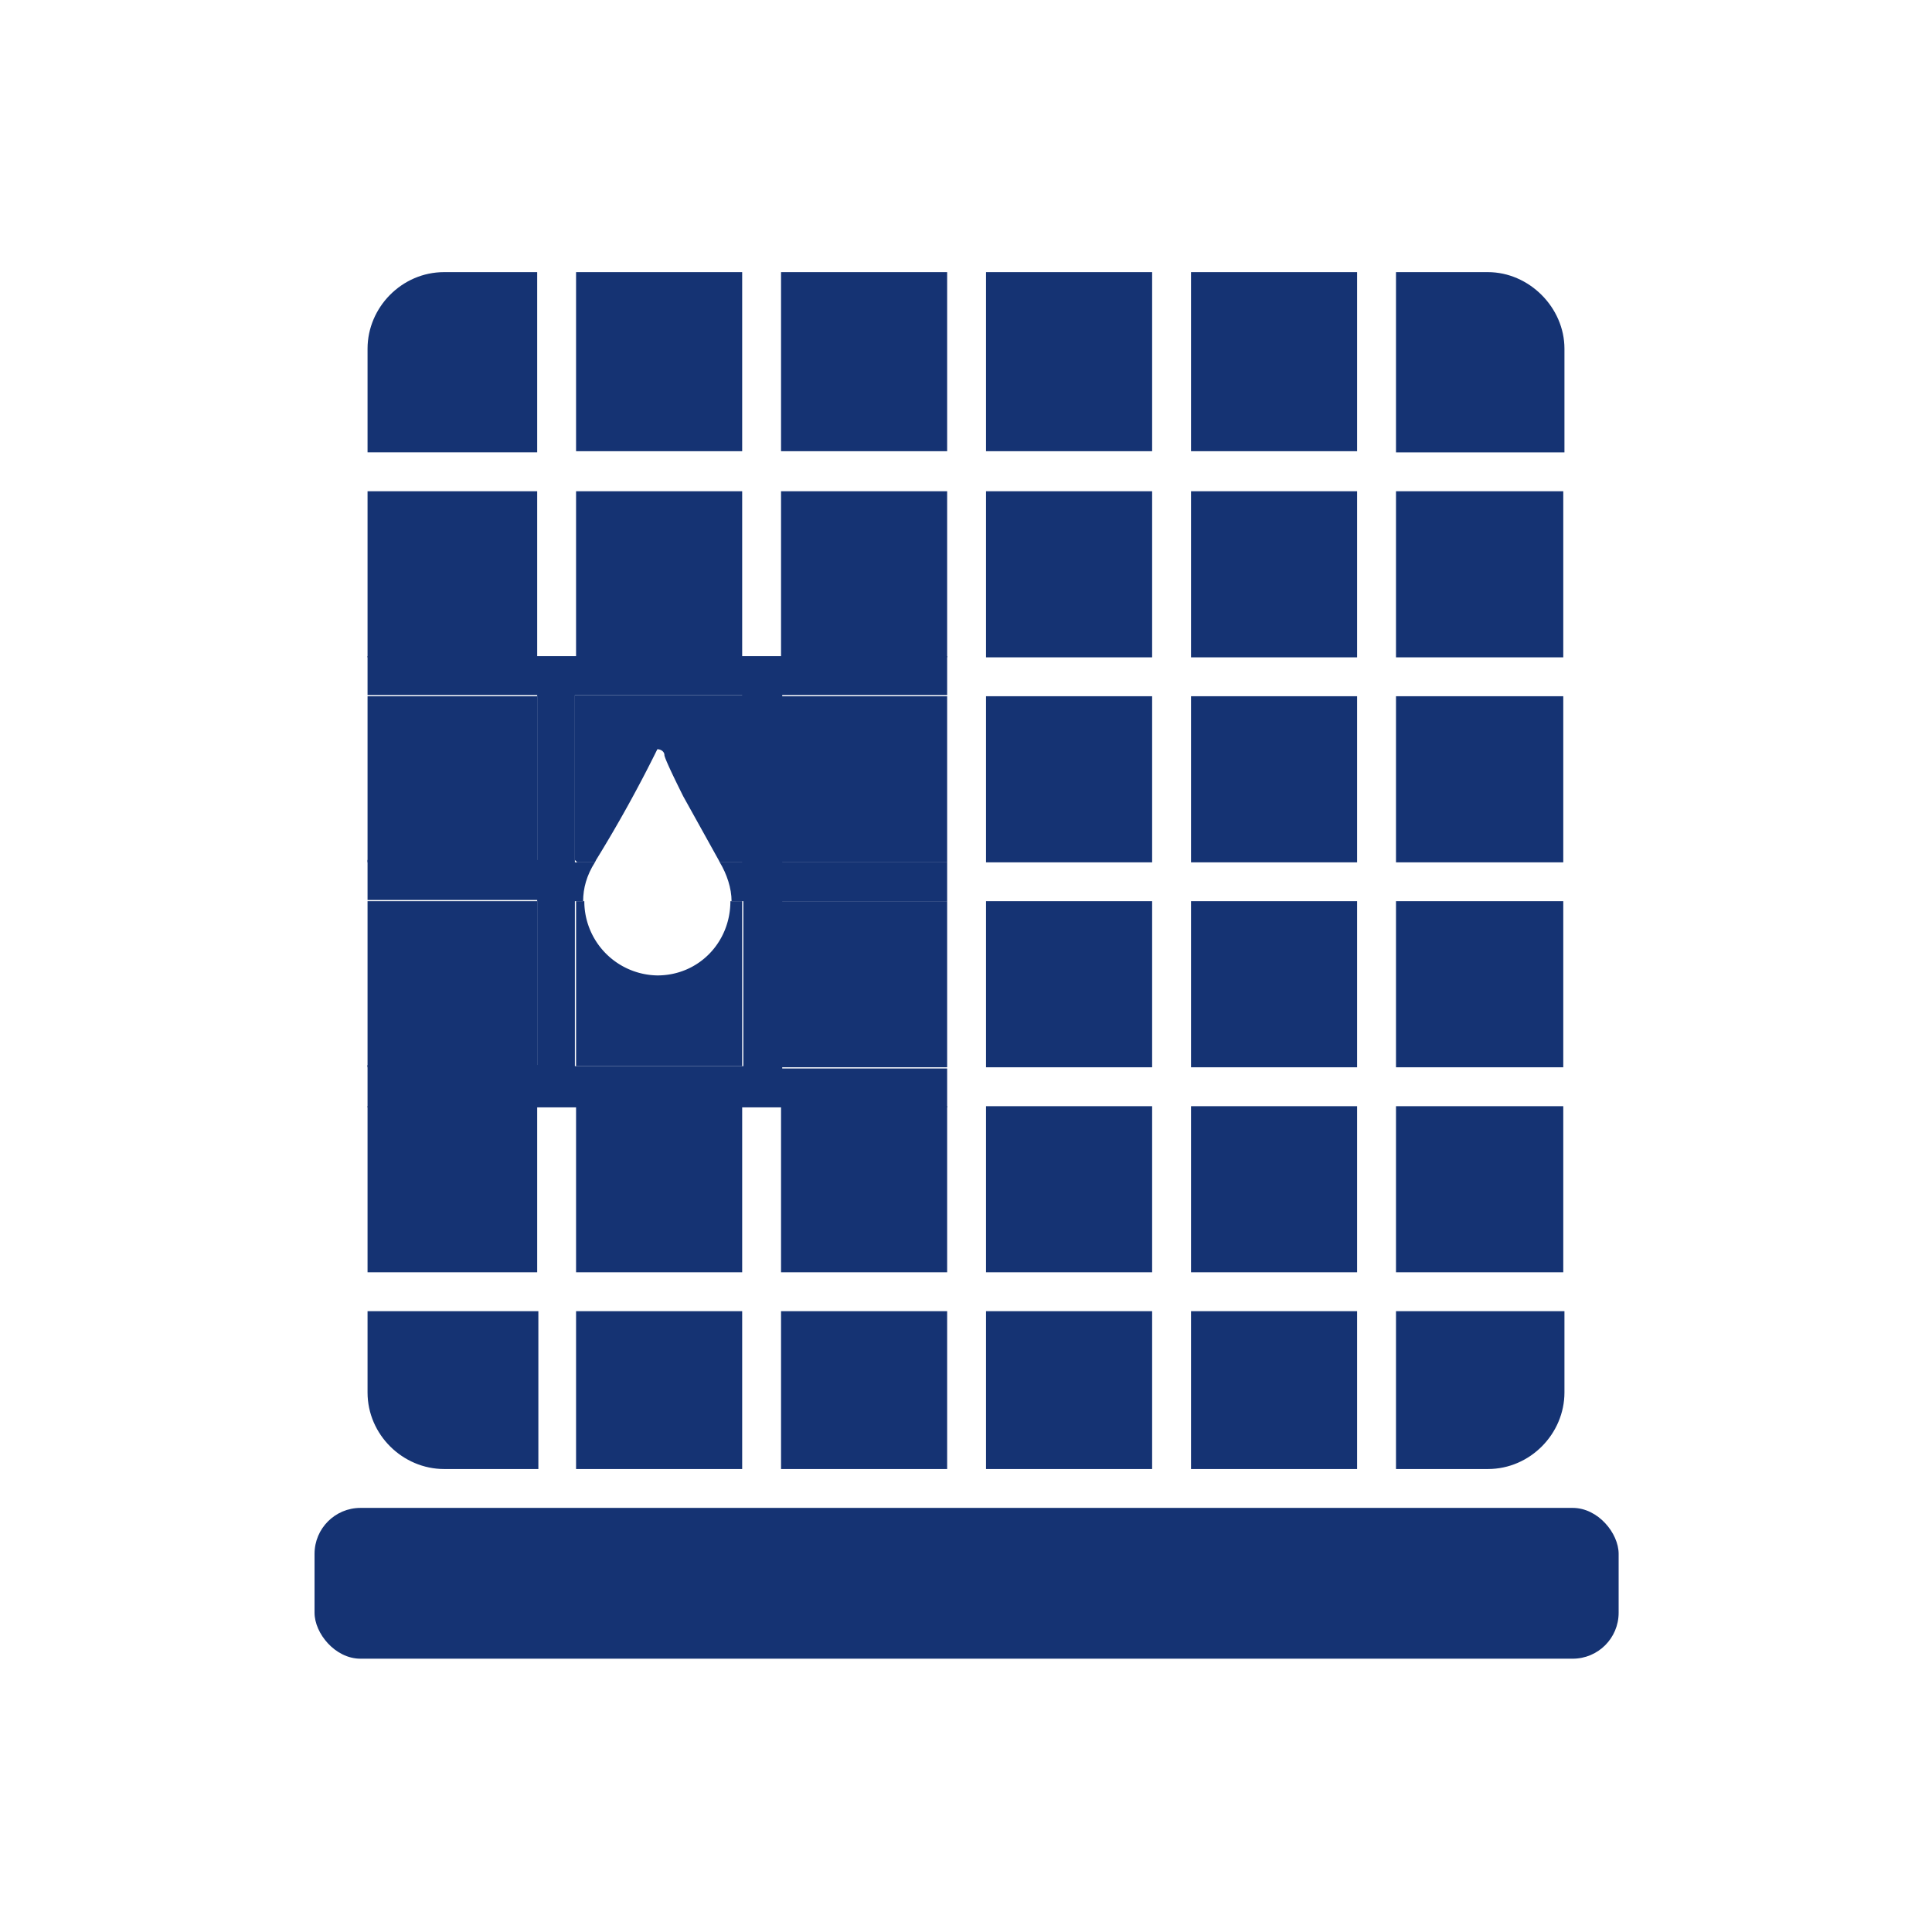
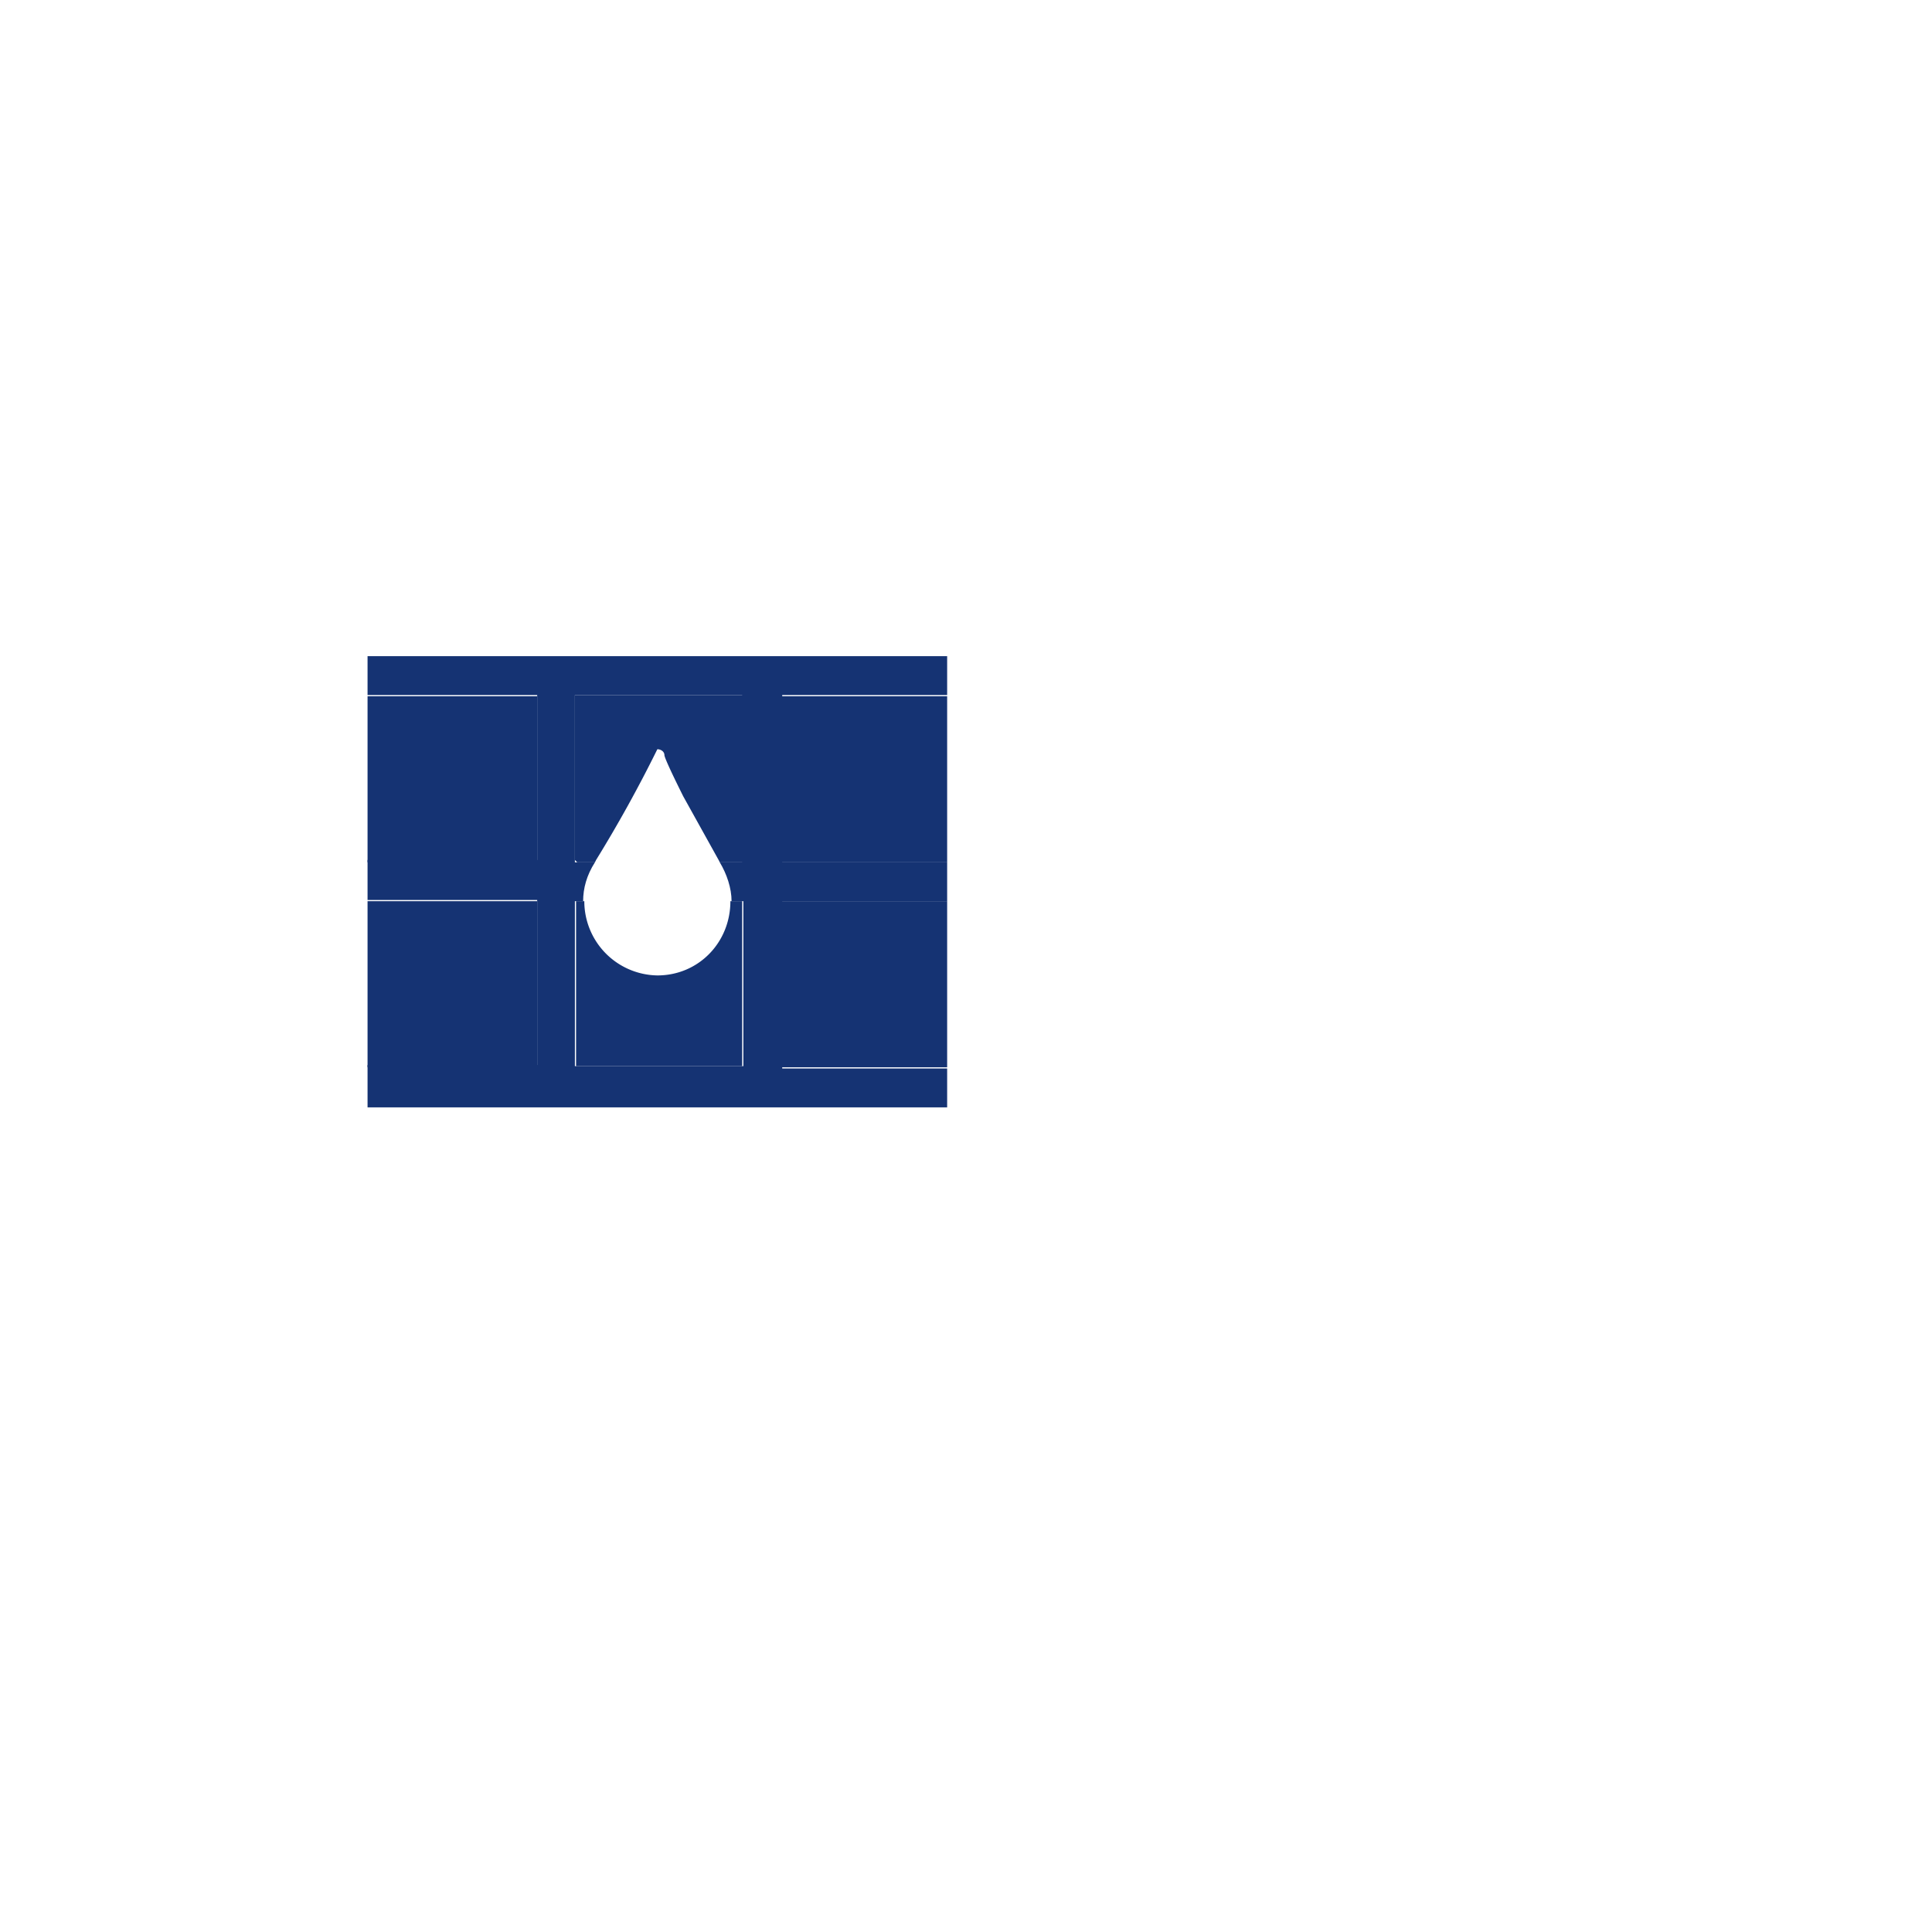
<svg xmlns="http://www.w3.org/2000/svg" viewBox="0 0 164 164">
-   <path d="M48.9 93.9H63V108H48.9zM66.3 93.9h14.1V108H66.3zM31.2 41.7h14.4v14.1H31.2zM31.2 111.3v6.9c0 3.6 3 6.5 6.5 6.5h8v-13.4H31.1ZM31.2 93.9h14.4V108H31.2zM83.7 93.9h14.1V108H83.7zM66.3 23.1h14.1v15.2H66.3zM83.7 23.1h14.1v15.2H83.7zM45.6 23.1h-7.9c-3.6 0-6.5 3-6.5 6.5v8.8h14.4V23ZM101.1 41.7h14.1v14.1h-14.1zM101.1 59.1h14.1v14.1h-14.1zM101.1 93.9h14.1V108h-14.1zM101.1 76.5h14.1v14.1h-14.1zM48.9 23.1H63v15.2H48.9zM118.5 76.5h14.2v14.1h-14.2zM118.5 93.9h14.2V108h-14.2zM101.1 23.1h14.1v15.2h-14.1zM118.5 124.7h7.8c3.6 0 6.5-3 6.5-6.5v-6.9h-14.3v13.4ZM48.9 41.7H63v14.1H48.9zM118.5 41.7h14.2v14.1h-14.2zM132.8 38.4v-8.8c0-3.5-3-6.5-6.5-6.5h-7.8v15.3h14.3ZM118.5 59.1h14.2v14.1h-14.2zM83.7 76.5h14.1v14.1H83.7zM66.3 41.7h14.1v14.1H66.3zM83.7 41.7h14.1v14.1H83.7zM48.9 111.3H63v13.4H48.9zM66.3 111.3h14.1v13.4H66.3zM101.1 111.3h14.1v13.4h-14.1zM83.7 59.1h14.1v14.1H83.7zM83.7 111.3h14.1v13.4H83.7z" style="fill:#153373" />
-   <rect width="110.7" height="12.8" x="26.7" y="128" rx="3.9" ry="3.9" style="fill:#153373" />
  <path d="M49.6 76.5H62c0-1.1-.4-2.2-1-3.3H50.5c-.6 1-1 2.2-1 3.3Z" style="fill:none" />
  <path d="M31.2 55.8V59h14.4v14H31.2v3.4h14.4v14H31.2V94h49.2v-3.3h-14V76.5h14v-3.3h-14V59h14v-3.3H31.2ZM63 73.2h-1.9c.6 1 1 2.2 1 3.3h1v14H48.8v-14h.7c0-1.1.3-2.2 1-3.3h-1.7V59H63v14Z" style="fill:#153373" />
  <path d="M31.2 59.1h14.4v14.1H31.2zM31.2 76.5h14.4v14.1H31.2zM49 73.2h1.5l.1-.2a113.9 113.9 0 0 0 5.2-9.4c.3 0 .6.2.6.5 0 .1.2.7 1.6 3.5l.5.9L61 73l.1.2h2V59H48.8v14ZM55.8 82.8a6.3 6.3 0 0 1-6.2-6.3s-.7 0-.7 0v14H63v-14h-1c0 3.5-2.7 6.3-6.2 6.3ZM66.3 76.5h14.1v14.1H66.3zM66.3 59.1h14.1v14.1H66.3z" style="fill:#153373" />
  <path d="M0 0h164v164H0z" style="fill:none" />
</svg>